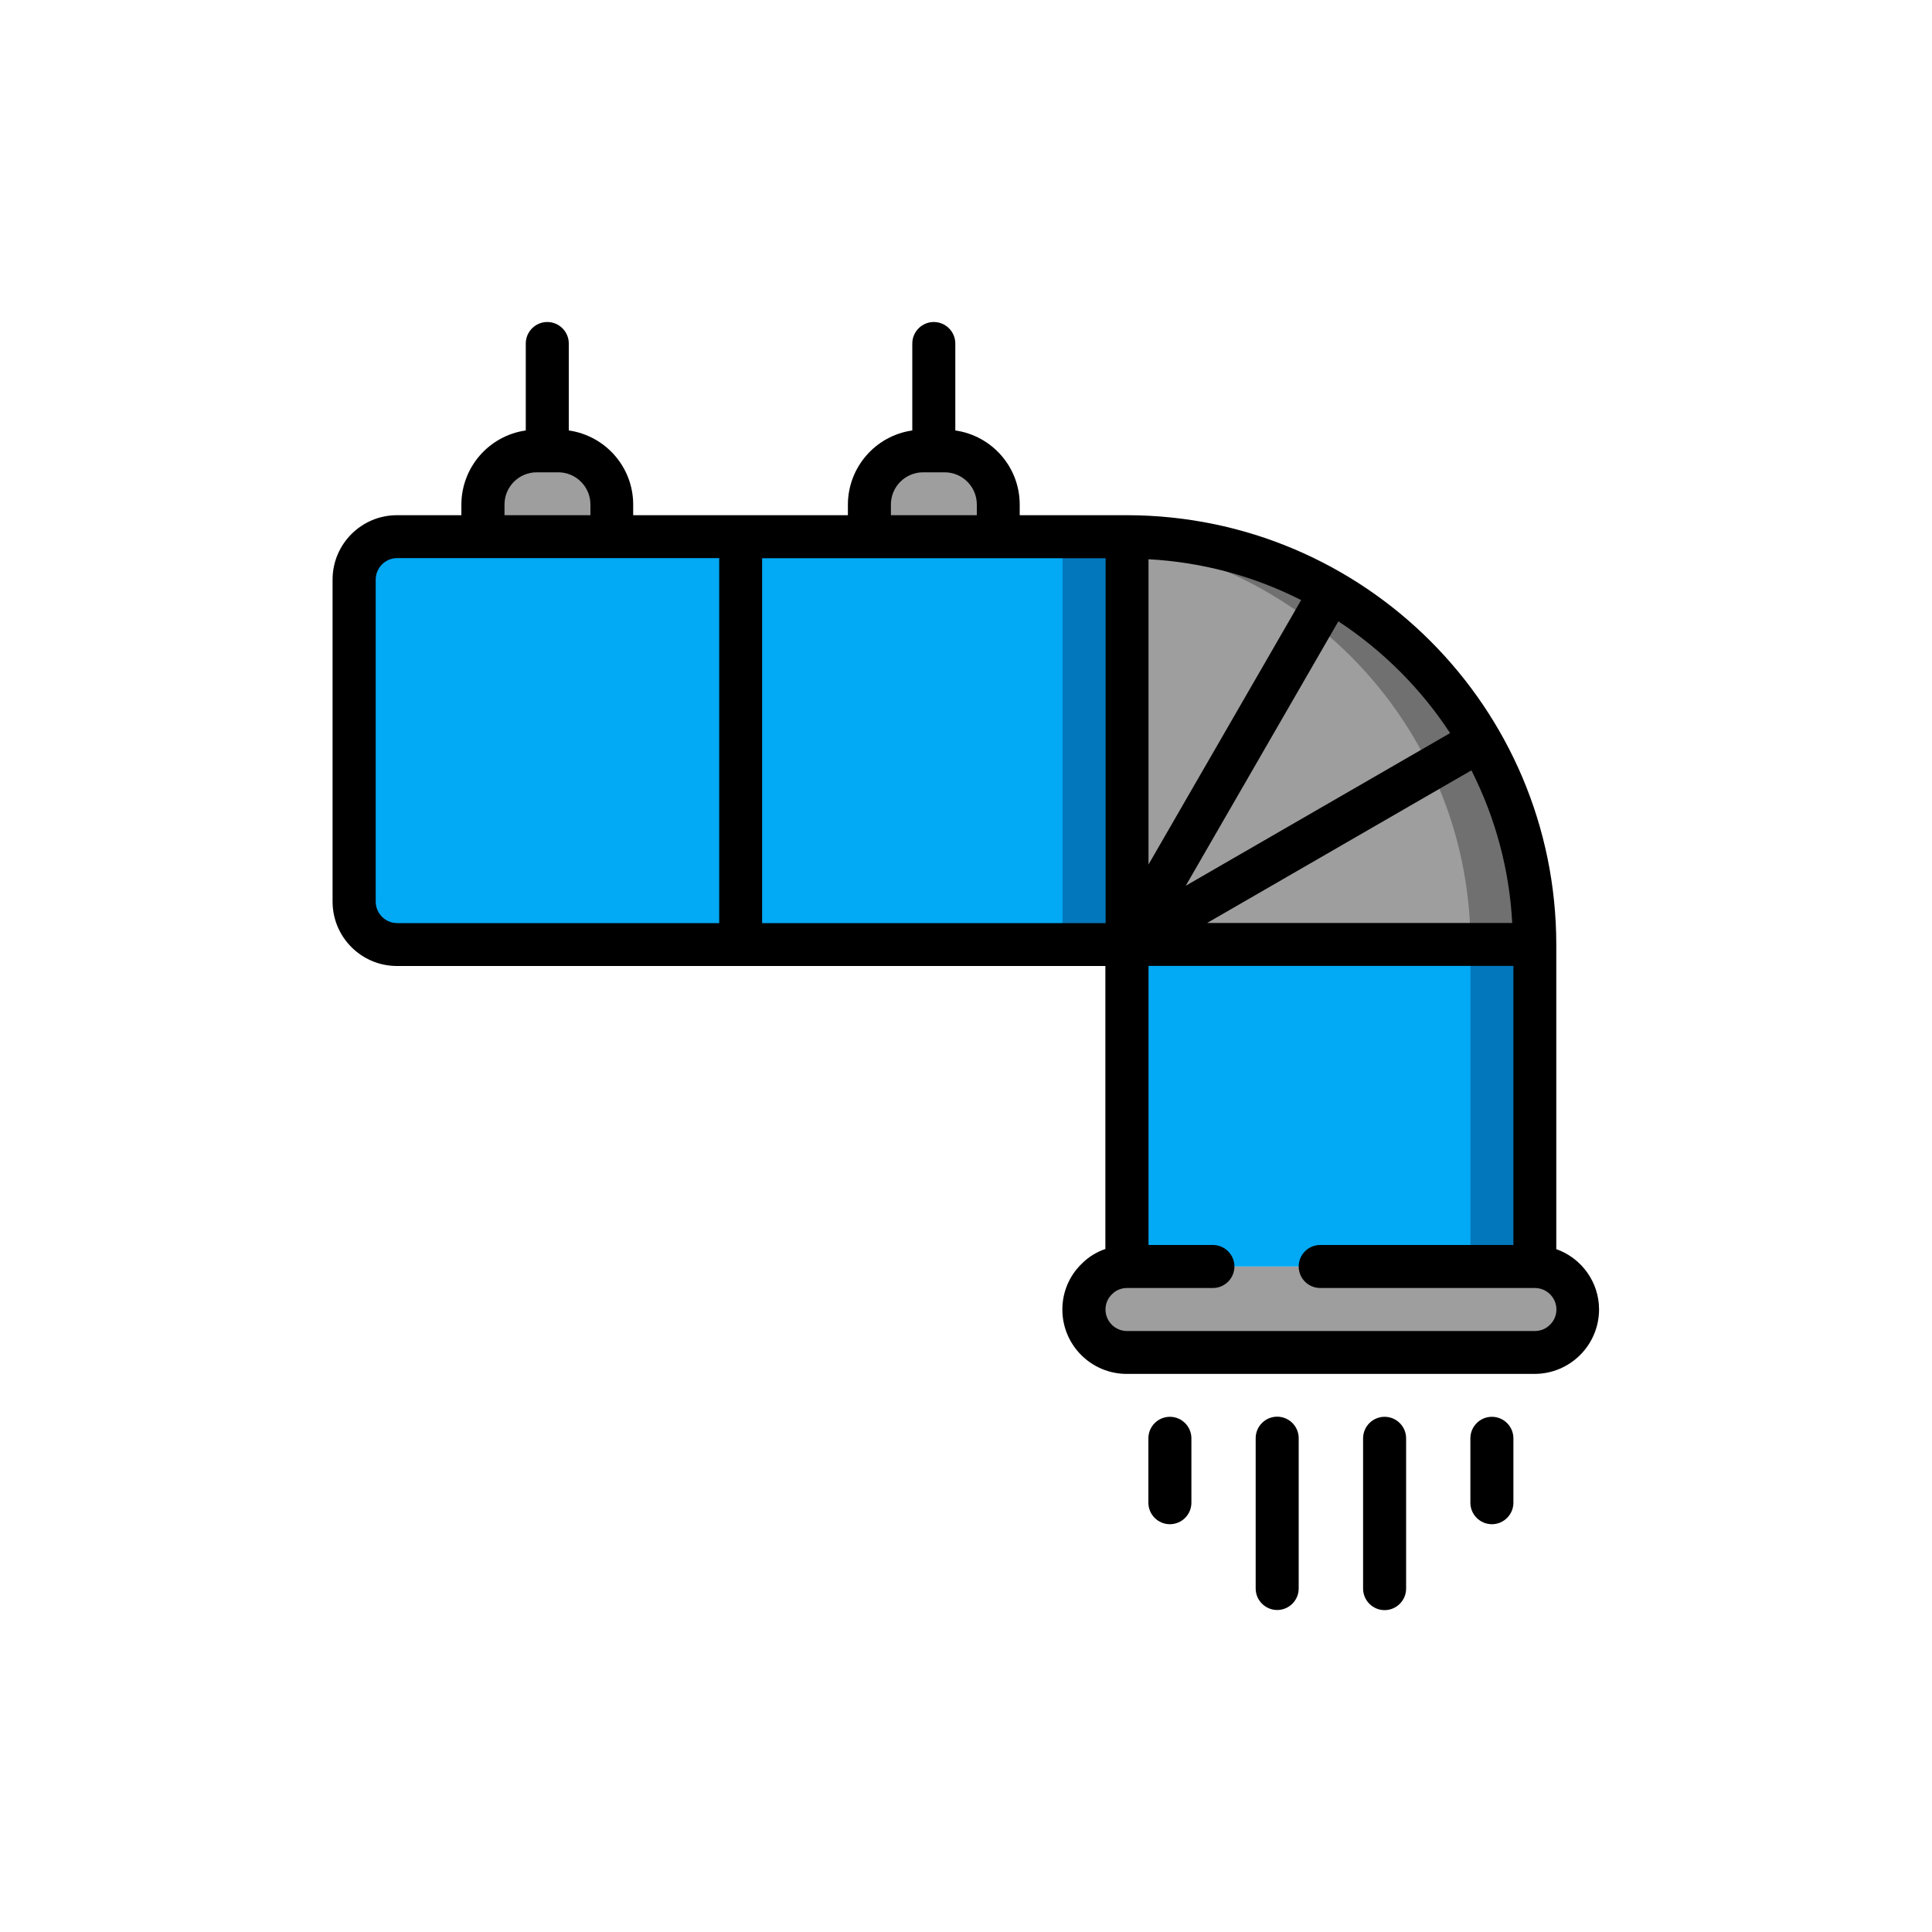
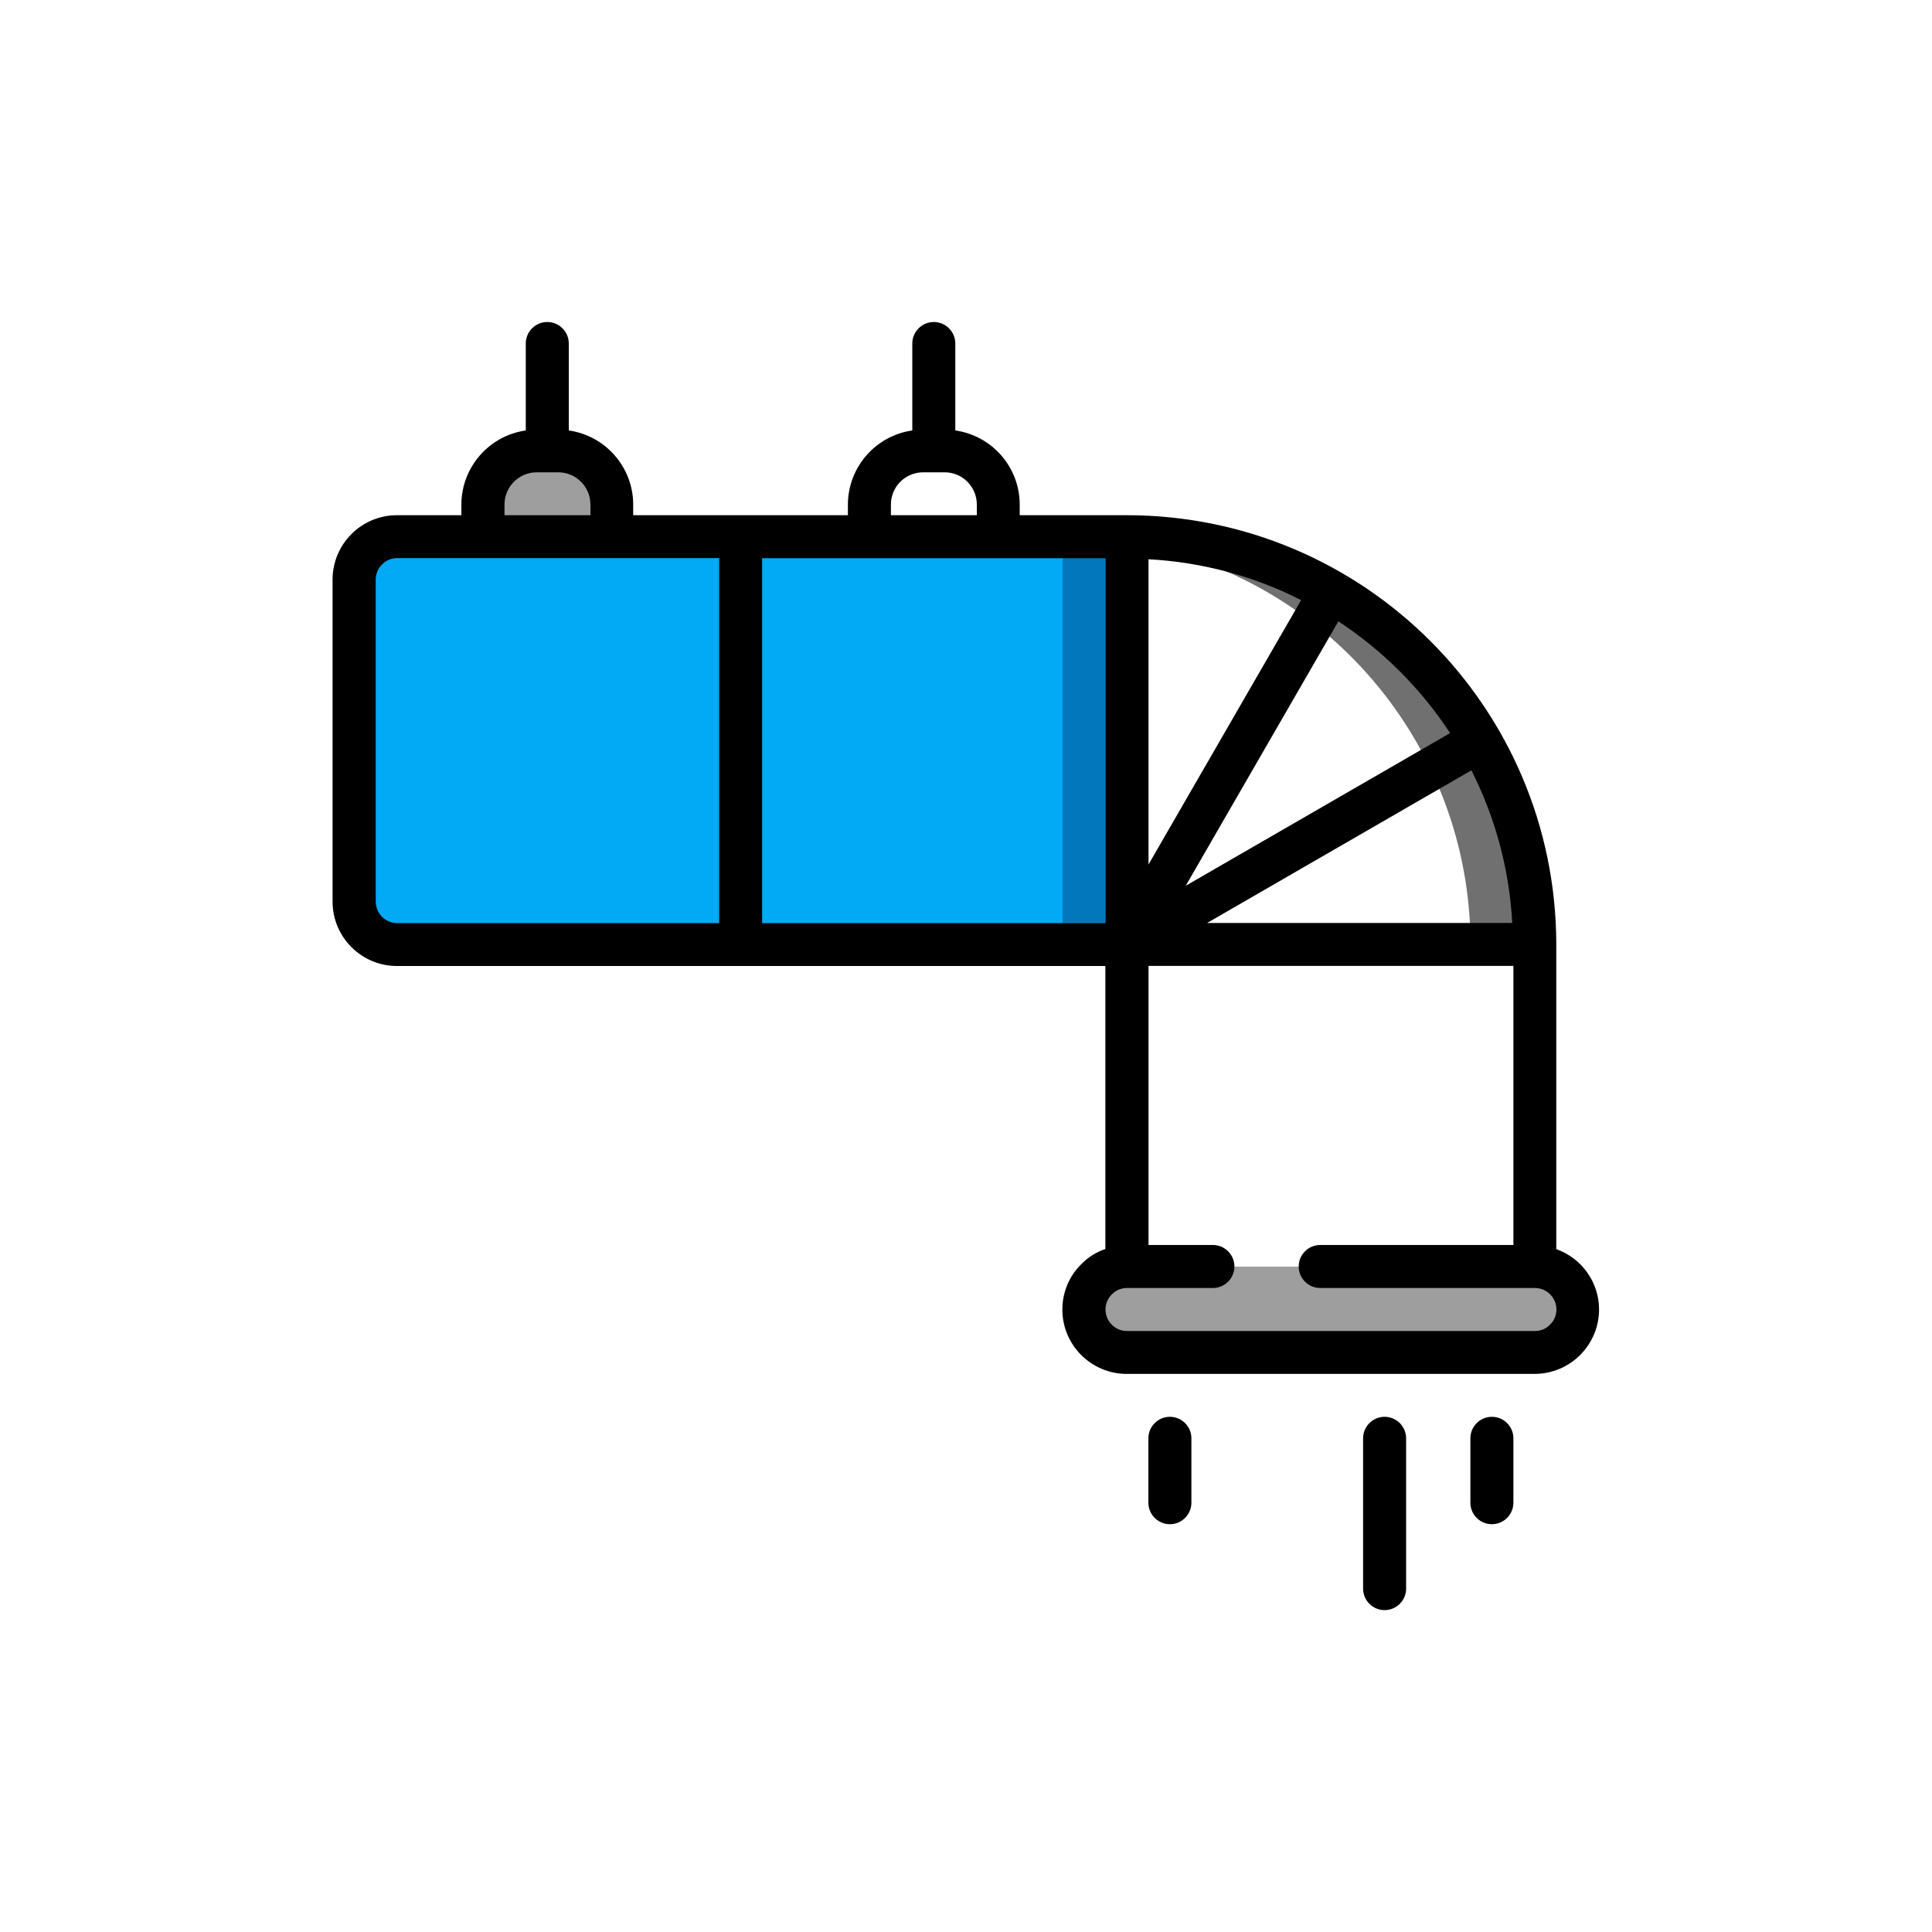
<svg xmlns="http://www.w3.org/2000/svg" id="Layer_1" data-name="Layer 1" viewBox="0 0 150 150">
  <defs>
    <style>      .cls-1 {        fill: #0377bc;      }      .cls-2 {        fill: #02a9f4;      }      .cls-3 {        fill: #707070;      }      .cls-4 {        fill: #9e9e9e;      }    </style>
  </defs>
  <g id="Page-1">
    <g id="_004---Duct" data-name="004---Duct">
      <g id="Icons_copy" data-name="Icons copy">
        <path id="Shape" class="cls-2" d="m87.5,41.67v31.67H30.83c-1.84,0-3.33-1.49-3.33-3.33v-25c0-1.84,1.49-3.33,3.33-3.33h56.67Z" />
        <path id="Rectangle-path" class="cls-1" d="m82.5,41.67h5v31.67h-5v-31.67Z" />
-         <path id="Rectangle-path-2" data-name="Rectangle-path" class="cls-2" d="m87.5,73.33h31.67v25h-31.67v-25Z" />
-         <path id="Rectangle-path-3" data-name="Rectangle-path" class="cls-1" d="m114.17,73.33h5v25h-5v-25Z" />
        <path id="Shape-2" data-name="Shape" class="cls-4" d="m122.5,101.67c-.01,1.84-1.5,3.32-3.33,3.33h-31.67c-1.84,0-3.33-1.49-3.33-3.33.01-1.84,1.5-3.32,3.33-3.33h31.67c1.84,0,3.33,1.49,3.33,3.33Z" />
-         <path id="Shape-3" data-name="Shape" class="cls-4" d="m119.17,73.33h-31.67v-31.67c17.49,0,31.67,14.18,31.67,31.67Z" />
        <path id="Shape-4" data-name="Shape" class="cls-3" d="m87.5,41.67v.43c15.35,2.45,26.65,15.69,26.67,31.23h5c0-17.49-14.18-31.67-31.67-31.67Z" />
        <g>
          <path id="Shape-5" data-name="Shape" class="cls-4" d="m41.67,35h1.67c2.3,0,4.17,1.87,4.17,4.17v2.5h-10v-2.5c0-2.3,1.87-4.17,4.17-4.17Z" />
-           <path id="Shape-6" data-name="Shape" class="cls-4" d="m71.67,35h1.67c2.3,0,4.17,1.87,4.17,4.17v2.5h-10v-2.5c0-2.3,1.87-4.17,4.17-4.17Z" />
        </g>
      </g>
      <g id="Icons">
        <path id="Shape-7" data-name="Shape" d="m120.83,96.97v-23.64c-.02-18.4-14.93-33.31-33.33-33.33h-8.33v-.83c0-2.89-2.14-5.34-5-5.75v-6.75c0-.92-.75-1.67-1.67-1.67s-1.67.75-1.67,1.67v6.75c-2.86.41-4.99,2.86-5,5.75v.83h-16.67v-.83c0-2.89-2.14-5.34-5-5.75v-6.75c0-.92-.75-1.67-1.67-1.67s-1.67.75-1.67,1.67v6.75c-2.86.41-4.99,2.86-5,5.75v.83h-5c-2.76,0-5,2.24-5,5v25c0,2.76,2.24,5,5,5h55v21.97c-.7.24-1.33.63-1.85,1.16-.96.93-1.49,2.21-1.49,3.54,0,2.76,2.24,5,5,5h31.67c2.76-.01,4.99-2.24,5-5,0-2.11-1.34-3.99-3.33-4.69Zm-3.42-25.31h-23.69l20.52-11.85c1.87,3.69,2.95,7.72,3.17,11.85Zm-4.83-14.74l-20.52,11.85,11.85-20.53c3.45,2.27,6.41,5.22,8.67,8.67h0Zm-23.41-13.5c4.13.22,8.17,1.3,11.85,3.17l-11.85,20.53v-23.69Zm-20-4.25c0-1.38,1.12-2.5,2.5-2.5h1.67c1.38,0,2.5,1.12,2.5,2.5v.83h-6.67v-.83Zm-30,0c0-1.38,1.12-2.5,2.5-2.5h1.67c1.38,0,2.5,1.12,2.5,2.5v.83h-6.67v-.83Zm16.67,32.5h-25c-.92,0-1.67-.75-1.67-1.67v-25c0-.92.75-1.67,1.67-1.67h25v28.33Zm3.33,0v-28.33h26.67v28.33h-26.67Zm61.16,31.19c-.3.31-.72.48-1.16.48h-31.67c-.92,0-1.67-.75-1.67-1.67,0-.45.18-.88.51-1.19.3-.31.72-.48,1.16-.48h6.67c.92,0,1.67-.75,1.67-1.67s-.75-1.67-1.67-1.67h-5v-21.67h28.33v21.67h-15c-.92,0-1.67.75-1.67,1.67s.75,1.67,1.67,1.67h16.67c.92,0,1.67.75,1.67,1.67,0,.45-.18.88-.51,1.19Z" />
        <path id="Shape-8" data-name="Shape" d="m107.5,110c-.92,0-1.67.75-1.67,1.67v11.67c0,.92.75,1.67,1.67,1.67s1.67-.75,1.67-1.67v-11.67c0-.92-.75-1.67-1.67-1.67Z" />
-         <path id="Shape-9" data-name="Shape" d="m100.83,123.33v-11.67c0-.92-.75-1.67-1.67-1.67s-1.67.75-1.67,1.67v11.67c0,.92.75,1.67,1.67,1.67s1.67-.75,1.67-1.67Z" />
        <path id="Shape-10" data-name="Shape" d="m92.5,116.67v-5c0-.92-.75-1.67-1.67-1.67s-1.67.75-1.67,1.67v5c0,.92.75,1.67,1.67,1.67s1.67-.75,1.67-1.67Z" />
        <path id="Shape-11" data-name="Shape" d="m117.5,116.67v-5c0-.92-.75-1.67-1.67-1.67s-1.67.75-1.67,1.67v5c0,.92.75,1.67,1.67,1.67s1.67-.75,1.67-1.67Z" />
      </g>
    </g>
  </g>
</svg>